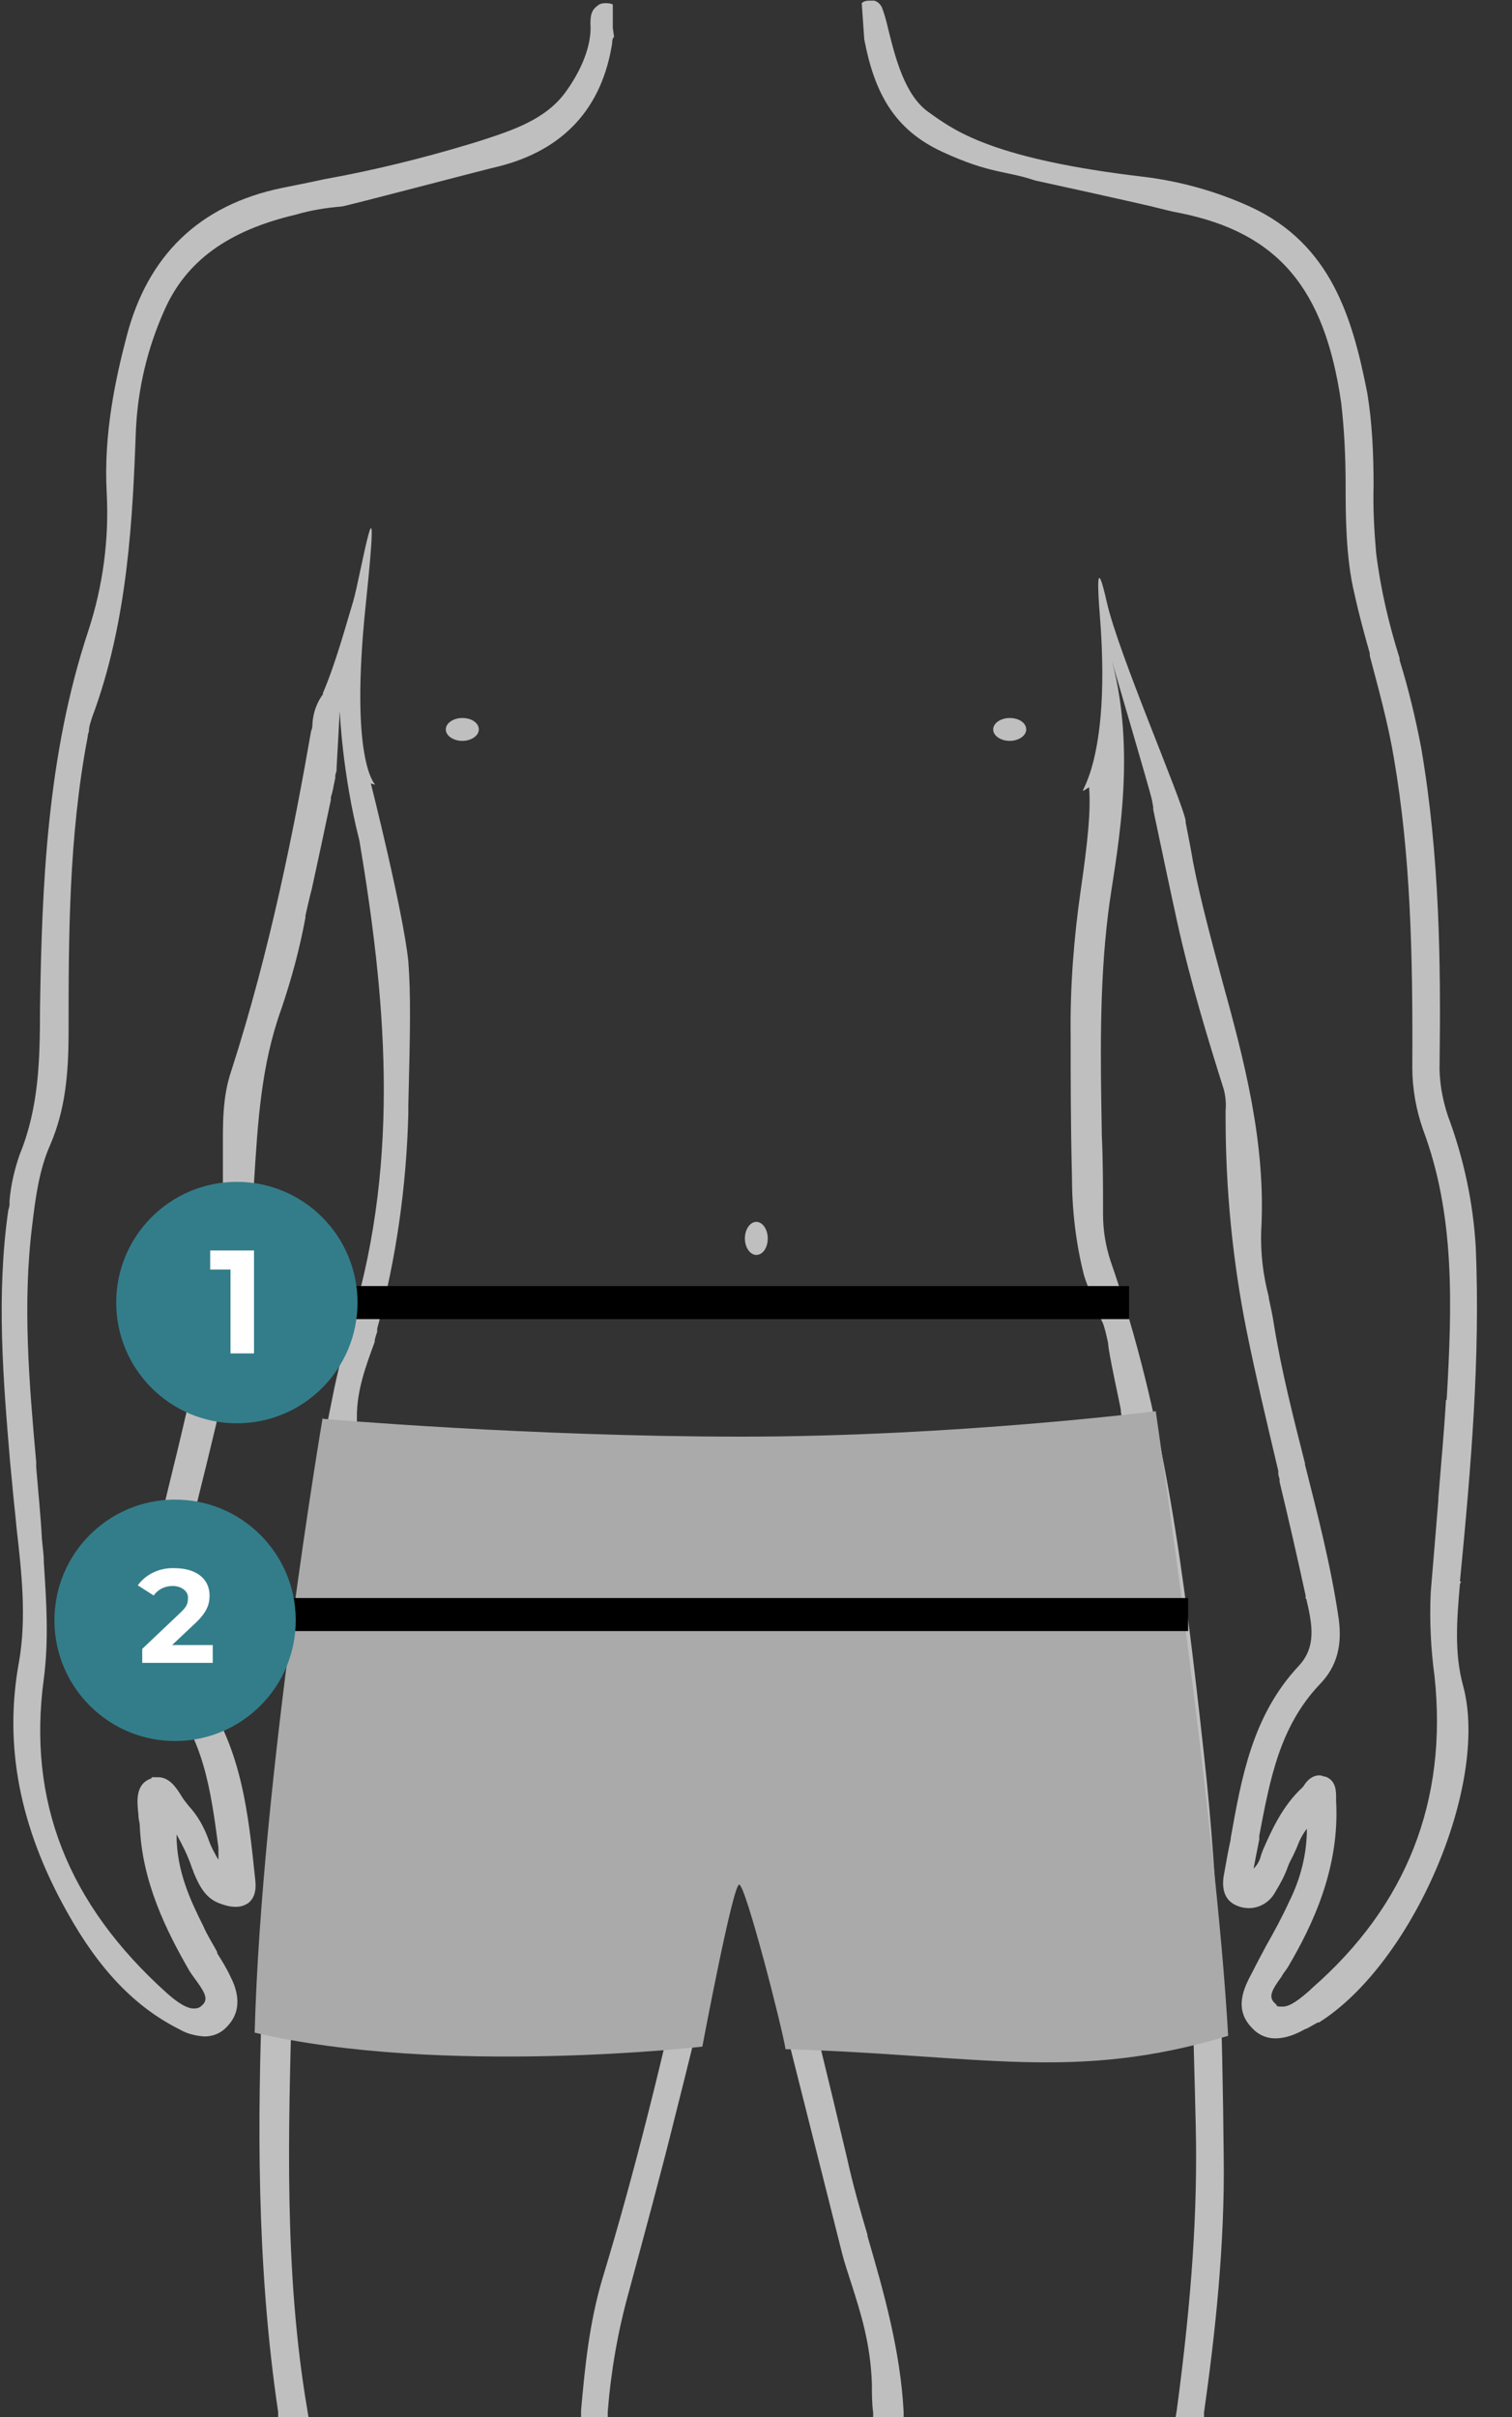
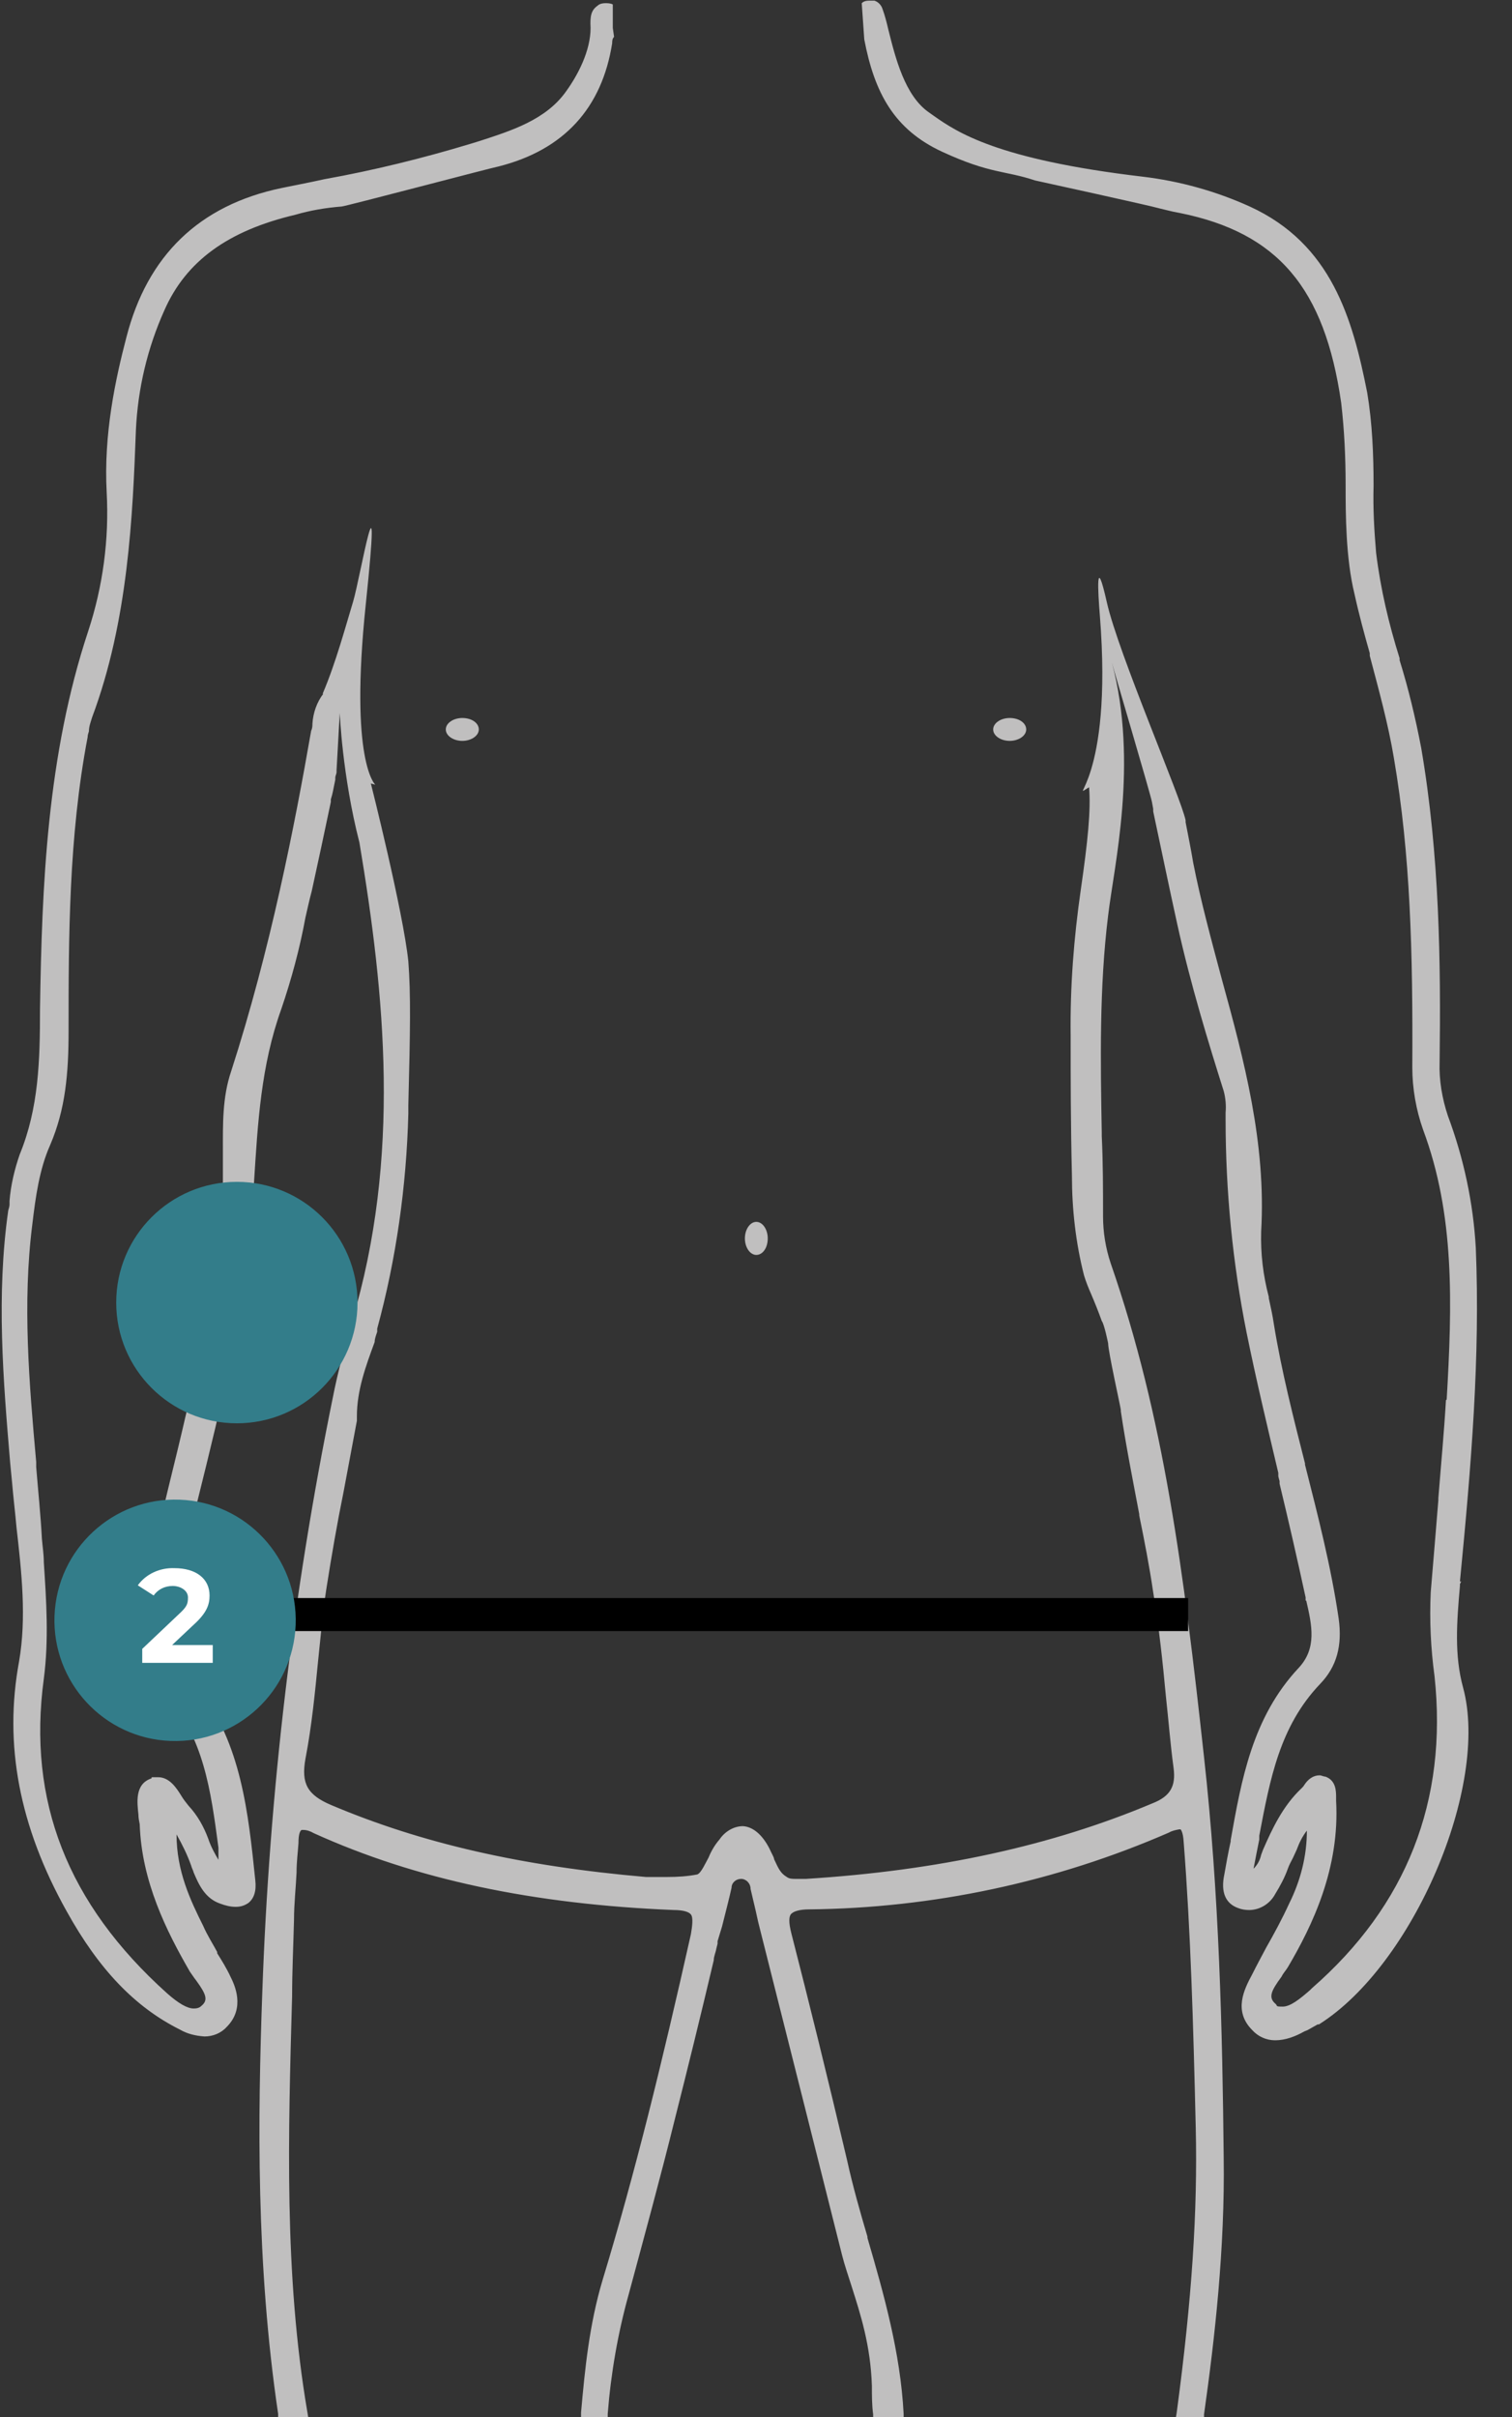
<svg xmlns="http://www.w3.org/2000/svg" version="1.1" viewBox="0 0 238.1 380.4">
  <rect x="0" y="0" width="238.1" height="380.4" fill="#333333" stroke="none" />
  <defs>
    <style>
      .cls-1 {
        fill: #c0bfbf;
      }

      .cls-2 {
        fill: #337d8a;
      }

      .cls-3 {
        fill: #aaa;
      }

      .cls-4 {
        fill: #fff;
      }
    </style>
  </defs>
  <g>
    <g id="Calque_1">
-       <path class="cls-1" d="M229.9,249.3l.2-.4h-.2c1.8-18.5,3.2-35.3,2.5-52.5-.4-7.1-1.9-14.1-4.4-20.8-.9-2.7-1.4-5.6-1.3-8.4.2-15.7,0-32.6-2.9-49.5-.9-4.7-2-9.3-3.4-13.8v-.3c-1.7-5.4-3-10.9-3.7-16.6-.3-3.5-.5-7-.4-10.5,0-5-.2-9.9-1-14.7-2.3-11.6-5.6-23.4-18.5-29.3-5.3-2.4-11-4-16.9-4.7-22.9-2.7-29.2-7-32.9-9.6l-.7-.5c-3.8-2.6-5.3-8.6-6.4-13-.3-1.3-.6-2.4-.9-3.2-.2-.7-.7-1.2-1.3-1.4h-.6c-.5,0-1,0-1.4.4l.4,5.7c1.6,8.4,4.7,14.2,12.3,17.7s9.8,2.9,14.6,4.5c0,0,18.3,4,19.6,4.4.9.2,1.9.5,3.1.7,15.5,3.1,22.9,11.8,25.5,29.9.5,4.3.7,8.6.7,13s0,11.4,1.4,17.1c.7,3.2,1.6,6.5,2.4,9.3v.4c1.4,5.3,2.9,10.7,3.8,16.1,2.6,15.2,3,30.5,2.9,48.7,0,3.3.6,6.7,1.7,9.8,5,13.4,4.6,27.3,3.7,42.7v-.2h-.1c-.3,5.2-.8,10.4-1.2,15.5v.3c-.4,4.9-.8,9.8-1.2,14.5-.2,4.4,0,8.8.6,13.2,2.1,19.6-4.4,36.1-19.3,49.1l-.3.3c-1.6,1.4-3.1,2.6-4.3,2.6s-.8-.1-1.1-.4c-1.2-1-.8-2,.9-4.3.3-.6.7-1,1-1.5,3.9-6.6,8.2-15.6,7.6-26.2v-.5c0-1,0-2.7-1.7-3.3-.3,0-.6-.2-.9-.2-1,0-1.8.6-2.4,1.5-.1.2-.3.4-.4.5-3,2.8-4.7,6.5-6.1,9.7-.1.3-.2.5-.3.8-.2.9-.6,1.6-1.2,2.2.3-1.6.6-3.1.9-4.6v-.6c1.7-8.9,3.2-17.2,9.6-23.9,2.6-2.7,3.5-6,2.9-10.3-1.2-8.2-3.3-16.3-5.3-24.2v-.2c-1.8-7.1-3.7-14.5-4.9-21.9-.2-1.4-.5-2.7-.8-4.1v-.2c-.9-3.4-1.3-6.8-1.2-10.3.8-13.9-2.7-27-6.2-39.7-1.6-6-3.3-12.2-4.5-18.3-.4-2.4-.8-4.3-1.2-6.4v-.3c-.7-3.5-10.6-26.3-12.4-34.3s-1.4-1.6-1.1,2.1c2.1,26.4-5.2,29.1-1.7,27,.3,3.6-.2,8.5-1.3,16.1-1.1,7.6-1.7,15.3-1.6,23,0,6.6,0,13.7.2,22,0,5.3.6,10.6,1.9,15.7.3,1,.7,2,1.1,2.9.6,1.4,1.2,2.9,1.7,4.3.4.5,1,3.5,1,3.5,0,1.3,2,10.2,2,10.5v.2c.8,5.4,1.9,10.9,2.9,16.2v.2c.8,3.9,1.6,8,2.2,12.1.9,5.4,1.5,11,2,16.4.4,3.6.7,7.5,1.2,11.2.4,2.9-.5,4.5-3.3,5.6-15.9,6.7-33.8,10.6-54.6,11.9h-1.6c-.5,0-1,0-1.4-.3-1-.6-1.3-1.3-2-2.8,0-.3-.4-.9-.7-1.6-1.1-2.2-2.6-3.5-4.2-3.6-1.5,0-2.9.9-3.7,2.1-.7.8-1.3,1.8-1.7,2.8-.5.9-1.2,2.5-1.8,2.7-1.5.3-3.1.4-4.7.4s-2.6,0-3.4,0c-19.6-1.7-35.3-5.3-49.5-11.3-3.8-1.6-4.8-3.4-4.1-7.3,1-5.2,1.5-10.4,2-15.5.4-3.7.7-7.5,1.3-11.3.8-5.1,1.7-10.3,2.7-15.2.7-3.7,1.4-7.5,2.1-11.2v-.7c0-4.1,1.4-7.9,2.8-11.7,0-.5.2-1,.4-1.6v-.5c3-11,4.6-22.4,4.9-33.8v-1.3c.3-11.7.4-17.6,0-22.7-.8-7.8-5.9-28-5.9-28l.7.2s-4.1-3.6-1.5-28.4-.9-4-2-.4-2.7,9.6-4.8,14.5h.1c-1,1.3-1.6,3-1.7,4.7,0,.3,0,.7-.2,1.1-2.6,14.9-6.4,34.4-12.6,53.6-1.4,4.1-1.3,8.4-1.3,12.5v6.1c-1.1,15.5-4.5,30.4-8.6,47-1.7,7-2.9,12.4-4,17.6-1.2,6.2-.2,10.8,3.5,14.8,6.1,6.8,7.2,15.2,8.4,24.2v1.9c-.6-1-1.2-2.1-1.6-3.3-.7-1.9-1.7-3.7-3.1-5.2-.4-.5-.8-1-1.1-1.5-.8-1.3-1.9-3-3.7-3s-.7,0-1.1.2c-2.6.9-2.2,3.8-2,5.7,0,.5.1,1,.2,1.5.3,9,4.2,16.8,7.9,23.2.3.4.6.9,1,1.4,1.6,2.2,1.9,3.1.8,4-.3.3-.7.4-1.2.4-1,0-2.4-.8-4.2-2.4-15.7-14.1-22-30.3-19.4-49.5.8-6.1.4-12.3,0-18.3,0-1.3-.2-2.5-.3-3.7-.2-3.8-.6-7.6-.9-11.3v-.8c-1.1-12.3-2.2-25-.6-37.5.5-4.2,1.1-8.6,2.8-12.4,2.4-5.6,2.9-11.2,2.9-18,0-14.4,0-30.5,3-46.2,0-.3.1-.6.2-.9,0-.8.3-1.5.5-2.2,5.7-15.2,6.4-31.8,6.9-45.2.3-6.5,1.8-12.9,4.5-18.9,3.4-7.7,10-12.5,20.6-15,2.4-.7,4.8-1.1,7.3-1.3.5,0,24-6.2,24.7-6.3,10.3-2.6,16.3-9.2,17.9-19.4,0-.3,0-.7.3-1l-.2-1.4V.7c-.4-.2-.8-.2-1.2-.2s-.9.1-1.2.4c-1,.7-1.2,1.6-1.1,3.5,0,3.6-2,7.4-3.8,9.9-3.2,4.6-8.8,6.3-13.7,7.9l-1.3.4c-7.6,2.3-15.3,4.2-23.1,5.6-2.7.6-4.9,1-6.8,1.4-12.9,2.7-21.1,10.6-24.4,23.5-1.7,6.5-3.6,15.2-3.1,24.4.4,7.4-.6,14.8-2.9,21.8-6.5,19.6-7.3,40.1-7.6,59.5,0,8.1-.2,15.6-3.2,22.9-.8,2.3-1.4,4.8-1.6,7.3v.6c0,.2-.1.6-.2.9-1.9,13.3-.8,26.7.3,39.7l.3,3.1c.2,2.4.5,4.8.7,7.1.8,7,1.6,14.2.4,21.1-2.4,13,0,25.9,7.5,39.3,5.1,9.2,10.8,15.1,17.8,18.6,1.2.7,2.5,1,3.9,1.1,1.3,0,2.6-.5,3.5-1.5,3-3,1.2-6.7.6-7.9-.6-1.3-1.4-2.6-2.1-3.7v-.2c-.7-1.3-1.6-2.7-2.2-4.1-2-4-4.2-8.6-4.2-14.4.9,1.6,1.7,3.2,2.3,4.9.1.4.3.7.4,1.1.8,1.9,1.8,4.1,4.2,4.9.8.3,1.6.5,2.4.5s1.4-.2,2-.6c.9-.7,1.3-1.9,1.1-3.6-1.1-10.6-2.2-21.5-9-30.2-4.1-5.2-5.1-10-3.4-16.1.3-1.2.6-2.5.9-3.7v-.4c.2-.8.4-1.7.6-2.6.3-1.1.6-2.3.9-3.5l.2-.7c0-.3.2-.7.3-1v-.5c.2-.3.3-.7.4-1,3.8-15.3,7.7-31,8.7-47.2l.2-2.9c.6-9.5,1.1-18.4,4.3-27.3,1.6-4.7,2.9-9.5,3.8-14.4v-.3c.3-1.3.6-2.7,1-4.2,1-4.6,2-9.2,3-14v-.4l.2-.7c.2-.8.3-1.5.5-2.4v-.3c0-.3.2-.6.2-.9v-.3l.5-9s.4,9.9,3.1,20.4c4,23.9,6.6,49.5-1.2,75.5-1.1,3.8-2.2,7.8-3,11.9-6.3,30.9-10,62.2-11.1,93.7-.7,19.5-1,42.6,2.5,66.2v.9h4.8l-.2-1.2c-3.7-21.7-3-43.9-2.4-65.5,0-3.9.2-8,.3-12,0-2.5.3-5.1.4-7.4,0-1.7.2-3.1.3-4.6,0-1.6.3-2,.5-2.1h.3c.5,0,1.1.2,1.6.5,16.1,7.3,34.6,11.2,56.7,12.1,1.5,0,2.4.3,2.7.7.4.5.2,1.9,0,3.1-4.6,20.5-8.8,37.6-13.9,54.4-2.1,7-2.8,14.1-3.4,20.9v1.2h4.2v-1c.5-6.4,1.6-12.7,3.3-18.8,2.5-9.3,5-18.4,7.3-27.7,2-7.9,3.9-15.6,6.1-24.9,0-.6.3-1.2.4-1.8l.2-.8v-.4l.7-2.3c.6-2.4,1.1-4.3,1.5-6.1,0-.8.7-1.4,1.5-1.4s1.5.7,1.5,1.6l.8,3.4.4,1.8.4,1.6c4.6,18.2,8.9,35.3,12.8,50.8.4,1.6,1,3.3,1.5,4.9,1.4,4.4,3,9.3,3.2,15.7,0,1.5,0,3,.2,4.5v1h4.8v-1.1c-.5-9.6-3.1-18.8-5.7-27.7v-.2c-1.1-3.7-2.3-7.9-3.2-12-3.1-13.2-6-24.9-8.8-35.8-.4-1.6-.4-2.6,0-3,.4-.4,1.3-.7,2.8-.7,19.5-.2,38.8-4.3,56.7-12.1.5-.3,1.1-.4,1.6-.5h.2s.4.3.5,2c1.1,14.2,1.5,28.2,1.9,45,.3,13.1-.6,26.9-3,44.8l-.2,1.2h4.5v-.9c1.7-12,3.3-26.2,3.1-40.4-.2-20-.7-41.5-3.1-63.1-3.2-29.2-6.3-53.5-14.7-77.7-.8-2.4-1.2-4.9-1.2-7.4,0-4.2,0-8.5-.2-12.6v-.5c-.2-11.2-.4-22.9,1-34.2.9-7.7,4.8-24,.6-39.8.3,1.2,6,20.4,6.3,21.9l.2,1.1v.4c1.3,6.1,2.5,11.9,3.8,17.8,2.1,9.5,4.9,18.6,7.3,26.2.3,1.1.4,2.3.3,3.4v1.1c0,11.2,1.1,22.5,3.3,33.5,1.5,7.4,3.3,14.9,5,22.1v.5c0,.1.2.8.2.8v.4c1.4,5.8,2.8,11.9,4.1,17.9v.5h.1c.9,3.9,1.7,7.5-1.2,10.6-7.3,7.8-9,17.6-10.7,27.1v.2c-.4,1.8-.7,3.5-1,5.2-.6,2.8.2,4.6,2.2,5.3.5.2,1.1.3,1.7.3,1.7,0,3.3-1,4.1-2.5.8-1.3,1.5-2.6,2-4,.2-.6.5-1.1.8-1.7.3-.6.4-.9.6-1.3.4-1.1.9-2.1,1.6-3,0,4-1,7.9-2.8,11.5-1.1,2.4-2.4,4.8-3.6,6.9-.8,1.5-1.5,2.8-2.2,4.2-1.3,2.4-3,5.8,0,8.8.9,1,2.2,1.6,3.6,1.6,1.6,0,3.2-.6,4.6-1.4l.5-.2c.5-.3,1.1-.6,1.6-.9h.2c14.8-9.3,26.9-37.5,22.7-53-1.4-5.1-1-10.3-.5-16Z" />
-       <path class="cls-3" d="M50.9,223.3s32.4,2.8,65.9,2.8,65.2-4,65.2-4c0,0,9.6,65.6,11.4,98.3-24.2,7.3-39,3-69.7,2.1-.5-3.3-6.3-25.9-7.3-25.9s-5.8,25.5-5.8,25.5c0,0-41,4.7-70.5-2.2,1.1-40.2,10.7-96.7,10.7-96.7h.1Z" />
-       <rect id="Rectangle_688" x="48" y="202.4" width="129.8" height="5.2" />
+       <path class="cls-1" d="M229.9,249.3l.2-.4h-.2c1.8-18.5,3.2-35.3,2.5-52.5-.4-7.1-1.9-14.1-4.4-20.8-.9-2.7-1.4-5.6-1.3-8.4.2-15.7,0-32.6-2.9-49.5-.9-4.7-2-9.3-3.4-13.8v-.3c-1.7-5.4-3-10.9-3.7-16.6-.3-3.5-.5-7-.4-10.5,0-5-.2-9.9-1-14.7-2.3-11.6-5.6-23.4-18.5-29.3-5.3-2.4-11-4-16.9-4.7-22.9-2.7-29.2-7-32.9-9.6l-.7-.5c-3.8-2.6-5.3-8.6-6.4-13-.3-1.3-.6-2.4-.9-3.2-.2-.7-.7-1.2-1.3-1.4h-.6c-.5,0-1,0-1.4.4l.4,5.7c1.6,8.4,4.7,14.2,12.3,17.7s9.8,2.9,14.6,4.5c0,0,18.3,4,19.6,4.4.9.2,1.9.5,3.1.7,15.5,3.1,22.9,11.8,25.5,29.9.5,4.3.7,8.6.7,13s0,11.4,1.4,17.1c.7,3.2,1.6,6.5,2.4,9.3v.4c1.4,5.3,2.9,10.7,3.8,16.1,2.6,15.2,3,30.5,2.9,48.7,0,3.3.6,6.7,1.7,9.8,5,13.4,4.6,27.3,3.7,42.7v-.2h-.1c-.3,5.2-.8,10.4-1.2,15.5v.3c-.4,4.9-.8,9.8-1.2,14.5-.2,4.4,0,8.8.6,13.2,2.1,19.6-4.4,36.1-19.3,49.1l-.3.3c-1.6,1.4-3.1,2.6-4.3,2.6s-.8-.1-1.1-.4c-1.2-1-.8-2,.9-4.3.3-.6.7-1,1-1.5,3.9-6.6,8.2-15.6,7.6-26.2v-.5c0-1,0-2.7-1.7-3.3-.3,0-.6-.2-.9-.2-1,0-1.8.6-2.4,1.5-.1.2-.3.4-.4.5-3,2.8-4.7,6.5-6.1,9.7-.1.3-.2.5-.3.8-.2.9-.6,1.6-1.2,2.2.3-1.6.6-3.1.9-4.6v-.6c1.7-8.9,3.2-17.2,9.6-23.9,2.6-2.7,3.5-6,2.9-10.3-1.2-8.2-3.3-16.3-5.3-24.2v-.2c-1.8-7.1-3.7-14.5-4.9-21.9-.2-1.4-.5-2.7-.8-4.1v-.2c-.9-3.4-1.3-6.8-1.2-10.3.8-13.9-2.7-27-6.2-39.7-1.6-6-3.3-12.2-4.5-18.3-.4-2.4-.8-4.3-1.2-6.4v-.3c-.7-3.5-10.6-26.3-12.4-34.3s-1.4-1.6-1.1,2.1c2.1,26.4-5.2,29.1-1.7,27,.3,3.6-.2,8.5-1.3,16.1-1.1,7.6-1.7,15.3-1.6,23,0,6.6,0,13.7.2,22,0,5.3.6,10.6,1.9,15.7.3,1,.7,2,1.1,2.9.6,1.4,1.2,2.9,1.7,4.3.4.5,1,3.5,1,3.5,0,1.3,2,10.2,2,10.5v.2c.8,5.4,1.9,10.9,2.9,16.2v.2c.8,3.9,1.6,8,2.2,12.1.9,5.4,1.5,11,2,16.4.4,3.6.7,7.5,1.2,11.2.4,2.9-.5,4.5-3.3,5.6-15.9,6.7-33.8,10.6-54.6,11.9h-1.6c-.5,0-1,0-1.4-.3-1-.6-1.3-1.3-2-2.8,0-.3-.4-.9-.7-1.6-1.1-2.2-2.6-3.5-4.2-3.6-1.5,0-2.9.9-3.7,2.1-.7.8-1.3,1.8-1.7,2.8-.5.9-1.2,2.5-1.8,2.7-1.5.3-3.1.4-4.7.4s-2.6,0-3.4,0c-19.6-1.7-35.3-5.3-49.5-11.3-3.8-1.6-4.8-3.4-4.1-7.3,1-5.2,1.5-10.4,2-15.5.4-3.7.7-7.5,1.3-11.3.8-5.1,1.7-10.3,2.7-15.2.7-3.7,1.4-7.5,2.1-11.2v-.7c0-4.1,1.4-7.9,2.8-11.7,0-.5.2-1,.4-1.6v-.5c3-11,4.6-22.4,4.9-33.8v-1.3c.3-11.7.4-17.6,0-22.7-.8-7.8-5.9-28-5.9-28l.7.2s-4.1-3.6-1.5-28.4-.9-4-2-.4-2.7,9.6-4.8,14.5h.1c-1,1.3-1.6,3-1.7,4.7,0,.3,0,.7-.2,1.1-2.6,14.9-6.4,34.4-12.6,53.6-1.4,4.1-1.3,8.4-1.3,12.5v6.1c-1.1,15.5-4.5,30.4-8.6,47-1.7,7-2.9,12.4-4,17.6-1.2,6.2-.2,10.8,3.5,14.8,6.1,6.8,7.2,15.2,8.4,24.2v1.9c-.6-1-1.2-2.1-1.6-3.3-.7-1.9-1.7-3.7-3.1-5.2-.4-.5-.8-1-1.1-1.5-.8-1.3-1.9-3-3.7-3s-.7,0-1.1.2c-2.6.9-2.2,3.8-2,5.7,0,.5.1,1,.2,1.5.3,9,4.2,16.8,7.9,23.2.3.4.6.9,1,1.4,1.6,2.2,1.9,3.1.8,4-.3.3-.7.4-1.2.4-1,0-2.4-.8-4.2-2.4-15.7-14.1-22-30.3-19.4-49.5.8-6.1.4-12.3,0-18.3,0-1.3-.2-2.5-.3-3.7-.2-3.8-.6-7.6-.9-11.3v-.8c-1.1-12.3-2.2-25-.6-37.5.5-4.2,1.1-8.6,2.8-12.4,2.4-5.6,2.9-11.2,2.9-18,0-14.4,0-30.5,3-46.2,0-.3.1-.6.2-.9,0-.8.3-1.5.5-2.2,5.7-15.2,6.4-31.8,6.9-45.2.3-6.5,1.8-12.9,4.5-18.9,3.4-7.7,10-12.5,20.6-15,2.4-.7,4.8-1.1,7.3-1.3.5,0,24-6.2,24.7-6.3,10.3-2.6,16.3-9.2,17.9-19.4,0-.3,0-.7.3-1l-.2-1.4V.7c-.4-.2-.8-.2-1.2-.2s-.9.1-1.2.4c-1,.7-1.2,1.6-1.1,3.5,0,3.6-2,7.4-3.8,9.9-3.2,4.6-8.8,6.3-13.7,7.9l-1.3.4c-7.6,2.3-15.3,4.2-23.1,5.6-2.7.6-4.9,1-6.8,1.4-12.9,2.7-21.1,10.6-24.4,23.5-1.7,6.5-3.6,15.2-3.1,24.4.4,7.4-.6,14.8-2.9,21.8-6.5,19.6-7.3,40.1-7.6,59.5,0,8.1-.2,15.6-3.2,22.9-.8,2.3-1.4,4.8-1.6,7.3v.6c0,.2-.1.6-.2.9-1.9,13.3-.8,26.7.3,39.7l.3,3.1c.2,2.4.5,4.8.7,7.1.8,7,1.6,14.2.4,21.1-2.4,13,0,25.9,7.5,39.3,5.1,9.2,10.8,15.1,17.8,18.6,1.2.7,2.5,1,3.9,1.1,1.3,0,2.6-.5,3.5-1.5,3-3,1.2-6.7.6-7.9-.6-1.3-1.4-2.6-2.1-3.7v-.2c-.7-1.3-1.6-2.7-2.2-4.1-2-4-4.2-8.6-4.2-14.4.9,1.6,1.7,3.2,2.3,4.9.1.4.3.7.4,1.1.8,1.9,1.8,4.1,4.2,4.9.8.3,1.6.5,2.4.5s1.4-.2,2-.6c.9-.7,1.3-1.9,1.1-3.6-1.1-10.6-2.2-21.5-9-30.2-4.1-5.2-5.1-10-3.4-16.1.3-1.2.6-2.5.9-3.7v-.4c.2-.8.4-1.7.6-2.6.3-1.1.6-2.3.9-3.5l.2-.7c0-.3.2-.7.3-1v-.5c.2-.3.3-.7.4-1,3.8-15.3,7.7-31,8.7-47.2l.2-2.9c.6-9.5,1.1-18.4,4.3-27.3,1.6-4.7,2.9-9.5,3.8-14.4c.3-1.3.6-2.7,1-4.2,1-4.6,2-9.2,3-14v-.4l.2-.7c.2-.8.3-1.5.5-2.4v-.3c0-.3.2-.6.2-.9v-.3l.5-9s.4,9.9,3.1,20.4c4,23.9,6.6,49.5-1.2,75.5-1.1,3.8-2.2,7.8-3,11.9-6.3,30.9-10,62.2-11.1,93.7-.7,19.5-1,42.6,2.5,66.2v.9h4.8l-.2-1.2c-3.7-21.7-3-43.9-2.4-65.5,0-3.9.2-8,.3-12,0-2.5.3-5.1.4-7.4,0-1.7.2-3.1.3-4.6,0-1.6.3-2,.5-2.1h.3c.5,0,1.1.2,1.6.5,16.1,7.3,34.6,11.2,56.7,12.1,1.5,0,2.4.3,2.7.7.4.5.2,1.9,0,3.1-4.6,20.5-8.8,37.6-13.9,54.4-2.1,7-2.8,14.1-3.4,20.9v1.2h4.2v-1c.5-6.4,1.6-12.7,3.3-18.8,2.5-9.3,5-18.4,7.3-27.7,2-7.9,3.9-15.6,6.1-24.9,0-.6.3-1.2.4-1.8l.2-.8v-.4l.7-2.3c.6-2.4,1.1-4.3,1.5-6.1,0-.8.7-1.4,1.5-1.4s1.5.7,1.5,1.6l.8,3.4.4,1.8.4,1.6c4.6,18.2,8.9,35.3,12.8,50.8.4,1.6,1,3.3,1.5,4.9,1.4,4.4,3,9.3,3.2,15.7,0,1.5,0,3,.2,4.5v1h4.8v-1.1c-.5-9.6-3.1-18.8-5.7-27.7v-.2c-1.1-3.7-2.3-7.9-3.2-12-3.1-13.2-6-24.9-8.8-35.8-.4-1.6-.4-2.6,0-3,.4-.4,1.3-.7,2.8-.7,19.5-.2,38.8-4.3,56.7-12.1.5-.3,1.1-.4,1.6-.5h.2s.4.3.5,2c1.1,14.2,1.5,28.2,1.9,45,.3,13.1-.6,26.9-3,44.8l-.2,1.2h4.5v-.9c1.7-12,3.3-26.2,3.1-40.4-.2-20-.7-41.5-3.1-63.1-3.2-29.2-6.3-53.5-14.7-77.7-.8-2.4-1.2-4.9-1.2-7.4,0-4.2,0-8.5-.2-12.6v-.5c-.2-11.2-.4-22.9,1-34.2.9-7.7,4.8-24,.6-39.8.3,1.2,6,20.4,6.3,21.9l.2,1.1v.4c1.3,6.1,2.5,11.9,3.8,17.8,2.1,9.5,4.9,18.6,7.3,26.2.3,1.1.4,2.3.3,3.4v1.1c0,11.2,1.1,22.5,3.3,33.5,1.5,7.4,3.3,14.9,5,22.1v.5c0,.1.2.8.2.8v.4c1.4,5.8,2.8,11.9,4.1,17.9v.5h.1c.9,3.9,1.7,7.5-1.2,10.6-7.3,7.8-9,17.6-10.7,27.1v.2c-.4,1.8-.7,3.5-1,5.2-.6,2.8.2,4.6,2.2,5.3.5.2,1.1.3,1.7.3,1.7,0,3.3-1,4.1-2.5.8-1.3,1.5-2.6,2-4,.2-.6.5-1.1.8-1.7.3-.6.4-.9.6-1.3.4-1.1.9-2.1,1.6-3,0,4-1,7.9-2.8,11.5-1.1,2.4-2.4,4.8-3.6,6.9-.8,1.5-1.5,2.8-2.2,4.2-1.3,2.4-3,5.8,0,8.8.9,1,2.2,1.6,3.6,1.6,1.6,0,3.2-.6,4.6-1.4l.5-.2c.5-.3,1.1-.6,1.6-.9h.2c14.8-9.3,26.9-37.5,22.7-53-1.4-5.1-1-10.3-.5-16Z" />
      <rect id="Rectangle_689" x="45.9" y="251.5" width="141.2" height="5.2" />
      <circle id="Ellipse_5" class="cls-2" cx="37.3" cy="205" r="19" />
-       <path id="Tracé_1562" class="cls-4" d="M40,196.8v16.2h-3.7v-13.2h-3.2v-3h7,0Z" />
      <circle id="Ellipse_6" class="cls-2" cx="27.6" cy="254.9" r="19" transform="translate(-228.2 272.8) rotate(-87.8)" />
      <path id="Tracé_1572" class="cls-4" d="M27.1,258.9l3.4-3.2c2.1-1.9,2.5-3.2,2.5-4.6,0-2.7-2.2-4.3-5.5-4.3-2.3-.1-4.5.9-5.8,2.7l2.5,1.6c.7-1,1.8-1.5,3-1.5s2.4.7,2.4,1.8-.2,1.5-1.5,2.7l-5.7,5.4v2.2h11.1v-2.8h-6.4Z" />
      <path id="Tracé_1585" class="cls-1" d="M120.9,194.9c0,1.5-.8,2.6-1.8,2.6s-1.8-1.2-1.8-2.6.8-2.6,1.8-2.6,1.8,1.2,1.8,2.6" />
      <g>
        <path id="Tracé_1585-2" data-name="Tracé_1585" class="cls-1" d="M159,113c1.5,0,2.6.8,2.6,1.8s-1.2,1.8-2.6,1.8-2.6-.8-2.6-1.8,1.2-1.8,2.6-1.8" />
        <path id="Tracé_1585-3" data-name="Tracé_1585" class="cls-1" d="M72.8,113c1.5,0,2.6.8,2.6,1.8s-1.2,1.8-2.6,1.8-2.6-.8-2.6-1.8,1.2-1.8,2.6-1.8" />
      </g>
-       <path class="cls-1" d="M281.8,88.2" />
    </g>
  </g>
</svg>